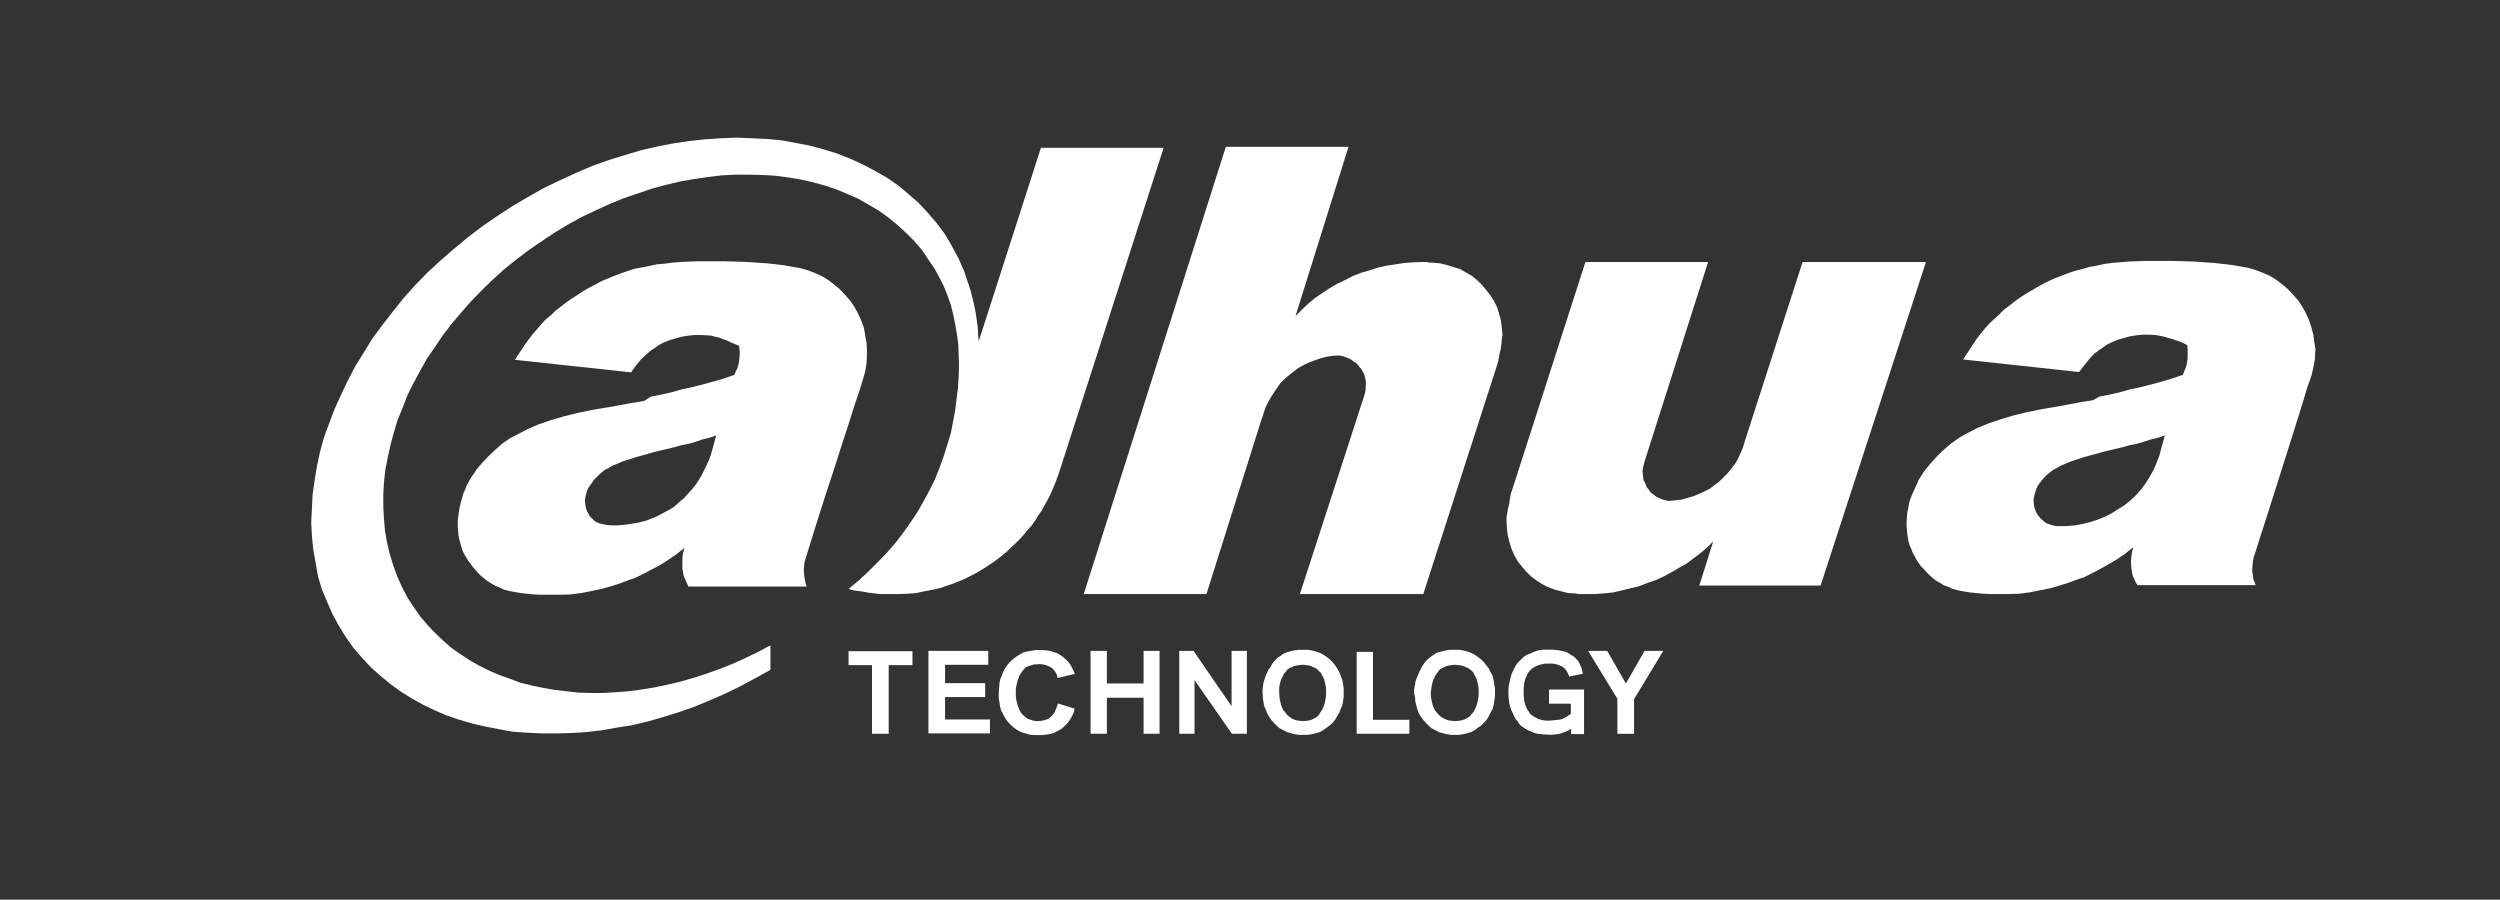
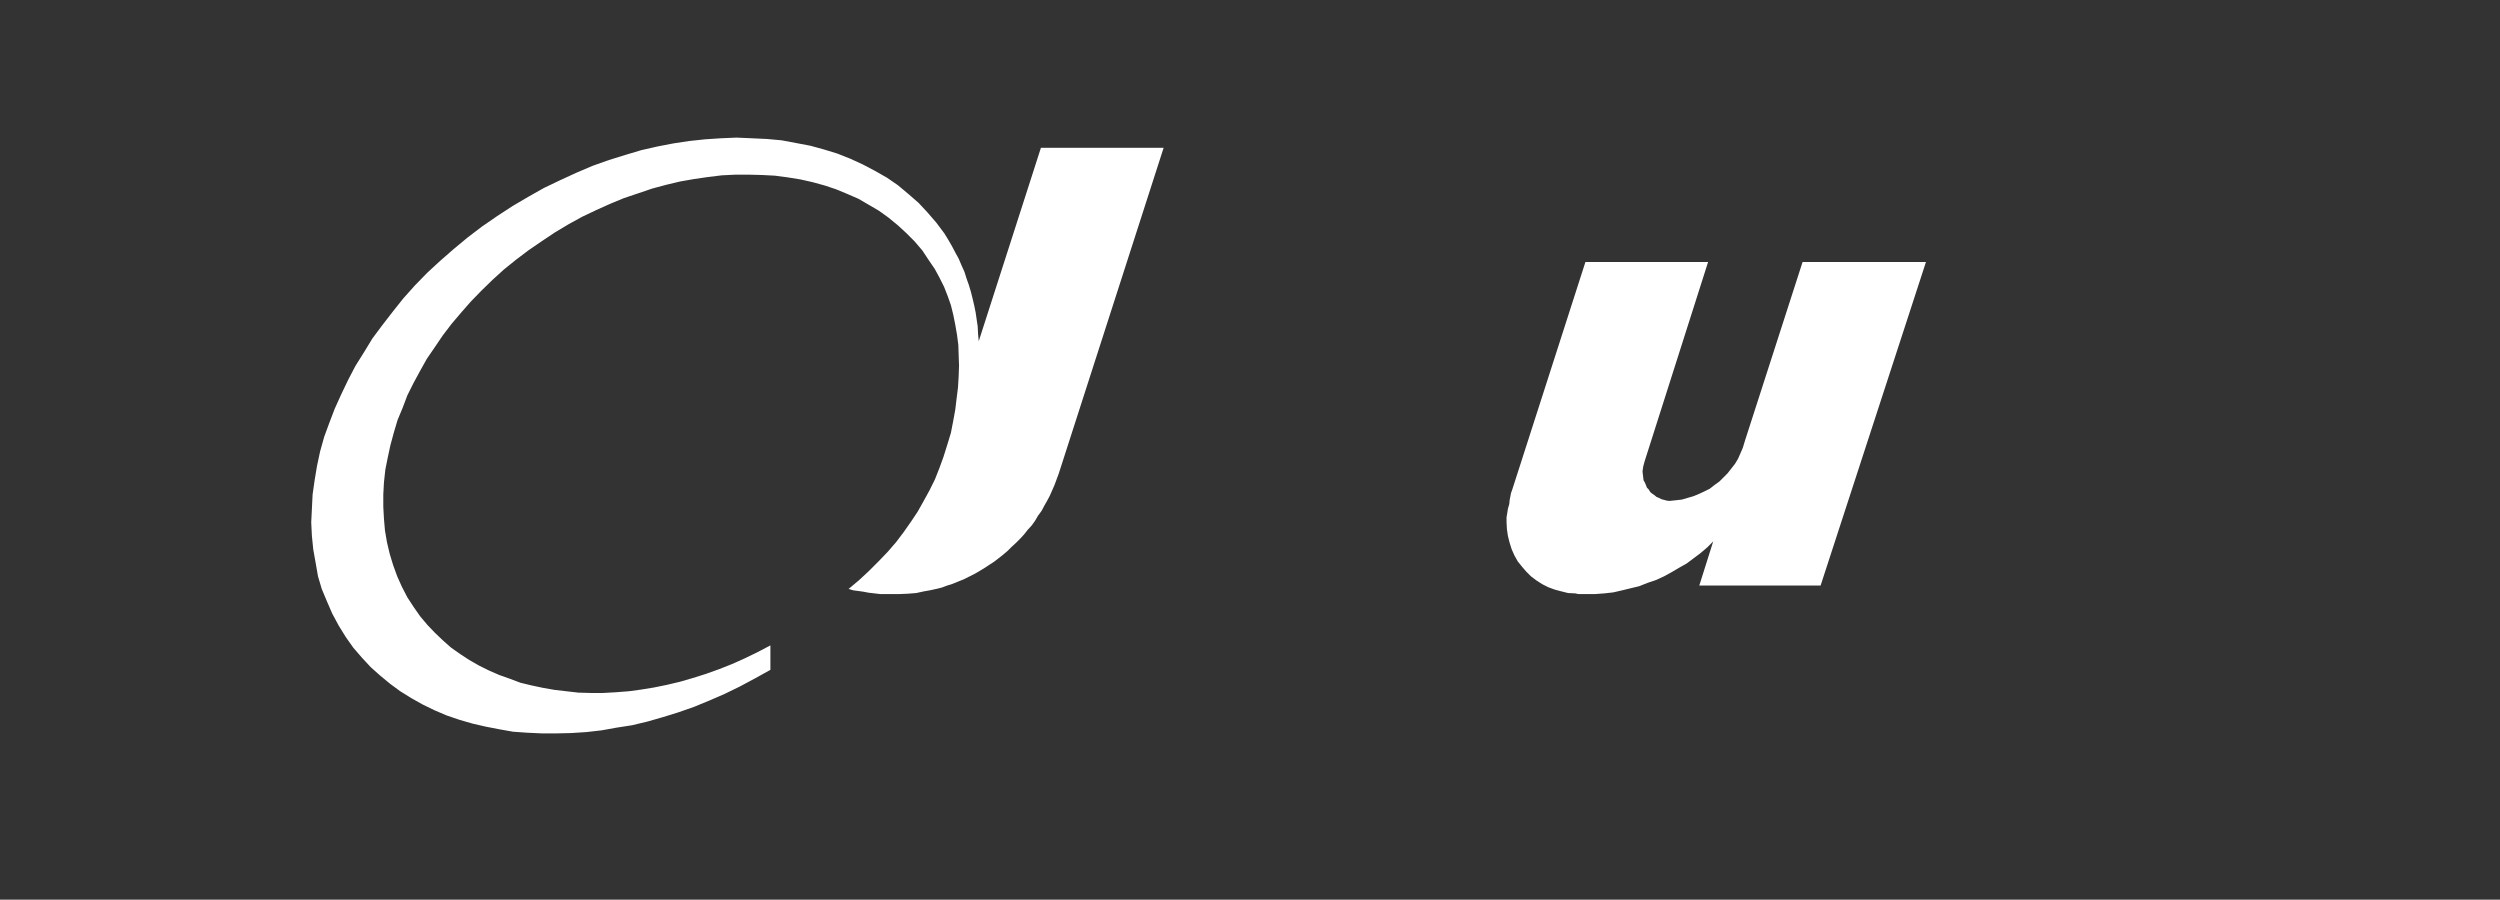
<svg xmlns="http://www.w3.org/2000/svg" id="Calque_1" version="1.1" viewBox="0 0 674.74 242.81">
  <rect x="0" y="0" width="674.74" height="242.81" fill="#333333" stroke="none" />
  <defs>
    <style>
      .st0 {
        fill: #fff;
      }
    </style>
  </defs>
  <polygon class="st0" points="285.71 127.95 314.06 39.89 280.94 39.89 264.16 92.09 263.97 90.07 263.88 88.14 263.61 86.31 263.33 84.38 262.96 82.55 262.51 80.62 262.05 78.79 261.5 76.95 260.85 75.12 260.3 73.37 259.48 71.54 258.74 69.8 257.83 68.15 256.91 66.4 255.9 64.66 254.89 63.01 252.69 60.07 250.31 57.32 247.92 54.75 245.08 52.28 242.33 49.98 239.39 47.96 236.18 46.13 232.88 44.39 229.48 42.83 226 41.45 222.42 40.35 218.75 39.34 214.9 38.61 210.95 37.87 207.01 37.51 202.97 37.32 198.75 37.14 194.53 37.32 190.31 37.6 186 38.06 181.78 38.7 177.47 39.53 173.07 40.53 168.76 41.82 164.35 43.19 159.95 44.75 155.64 46.59 151.24 48.61 146.83 50.72 142.61 53.1 138.39 55.58 134.17 58.33 130.05 61.17 126.19 64.11 122.43 67.23 118.76 70.44 115.28 73.65 111.98 77.04 108.86 80.53 106.01 84.11 103.17 87.78 100.51 91.35 98.22 95.11 95.92 98.78 93.91 102.64 92.07 106.49 90.33 110.34 88.86 114.19 87.48 117.95 86.38 121.9 85.56 125.75 84.92 129.6 84.37 133.46 84.18 137.31 84 140.98 84.18 144.65 84.55 148.32 85.19 151.9 85.83 155.56 86.84 158.96 88.22 162.26 89.69 165.65 91.43 168.87 93.35 171.98 95.37 174.83 97.67 177.49 100.05 180.06 102.62 182.35 105.28 184.55 108.03 186.57 110.97 188.4 114.09 190.15 117.3 191.71 120.51 193.08 123.99 194.27 127.48 195.28 131.06 196.11 134.82 196.84 138.49 197.49 142.34 197.76 146.28 197.94 150.14 197.94 154.17 197.85 158.3 197.58 162.34 197.12 166.46 196.38 170.59 195.74 174.81 194.73 178.94 193.54 183.07 192.26 187.29 190.79 191.51 189.05 195.54 187.3 199.67 185.29 203.8 183.08 207.93 180.79 207.93 174.19 204.44 176.02 201.05 177.67 197.56 179.23 194.07 180.61 190.5 181.89 187.01 182.99 183.53 184 180.04 184.83 176.46 185.56 173.07 186.11 169.67 186.57 166.19 186.84 162.79 187.03 159.49 187.03 156.1 186.94 152.89 186.57 149.68 186.2 146.56 185.65 143.53 185.01 140.5 184.28 137.57 183.18 134.73 182.17 131.97 180.97 129.22 179.6 126.65 178.13 124.27 176.57 121.79 174.83 119.5 172.81 117.39 170.79 115.37 168.68 113.44 166.39 111.7 163.91 109.96 161.25 108.49 158.41 107.21 155.56 106.11 152.54 105.19 149.51 104.45 146.39 103.9 143.18 103.63 140.06 103.45 136.76 103.45 133.46 103.63 130.16 104 126.76 104.64 123.55 105.37 120.16 106.29 116.76 107.3 113.37 108.67 110.07 109.96 106.67 111.61 103.37 113.35 100.16 115.19 96.86 117.39 93.65 119.5 90.53 121.88 87.41 124.45 84.38 127.11 81.35 129.96 78.42 132.98 75.48 136.01 72.73 139.31 70.07 142.71 67.5 146.19 65.12 149.77 62.73 153.44 60.53 157.11 58.51 160.96 56.68 164.63 55.03 168.39 53.47 172.24 52.18 176 50.9 179.76 49.89 183.62 48.97 187.29 48.33 191.05 47.78 194.81 47.32 198.48 47.14 202.06 47.14 205.63 47.23 209.12 47.41 212.6 47.87 216 48.42 219.3 49.16 222.6 50.07 225.63 51.08 228.75 52.37 231.68 53.65 234.53 55.3 237.19 56.86 239.76 58.7 242.33 60.81 244.62 62.92 246.82 65.12 248.93 67.59 250.76 70.35 252.32 72.64 253.61 75.03 254.8 77.41 255.81 79.98 256.64 82.36 257.28 84.93 257.83 87.68 258.29 90.34 258.65 93.1 258.74 95.85 258.84 98.69 258.74 101.54 258.56 104.56 258.19 107.5 257.83 110.52 257.28 113.55 256.64 116.85 255.63 120.16 254.62 123.37 253.52 126.39 252.32 129.42 250.86 132.36 249.3 135.2 247.65 138.14 245.81 140.89 243.88 143.64 241.87 146.3 239.57 148.96 237.1 151.53 234.53 154.1 231.87 156.57 229.02 158.96 230.31 159.33 231.68 159.51 232.97 159.69 234.44 159.97 236 160.15 237.56 160.33 239.11 160.33 240.58 160.33 242.88 160.33 244.99 160.24 247.28 160.06 249.39 159.6 250.95 159.33 252.6 158.96 254.16 158.59 255.63 158.04 257.09 157.58 258.65 156.94 260.03 156.39 261.5 155.66 262.96 154.92 264.25 154.19 265.62 153.36 267 152.45 268.28 151.62 269.48 150.7 270.76 149.69 271.95 148.68 273.05 147.58 274.25 146.48 275.35 145.38 276.36 144.28 277.37 143 278.47 141.8 279.38 140.52 280.12 139.24 281.13 137.86 281.86 136.48 282.59 135.2 283.33 133.82 283.97 132.36 284.61 130.89 285.16 129.42 285.71 127.95" />
  <polygon class="st0" points="427.44 160.33 427.71 160.33 427.8 160.33 428.17 160.33 430.56 160.33 433.03 160.15 435.42 159.88 437.8 159.33 440.1 158.77 442.39 158.22 444.68 157.31 446.88 156.57 449.09 155.56 451.1 154.46 453.12 153.27 455.23 152.08 457.07 150.7 458.9 149.33 460.74 147.77 462.39 146.12 458.63 158.04 491.37 158.04 519.81 70.71 486.51 70.71 471.19 118.23 471.01 118.78 470.37 120.89 469.73 122.36 469.08 123.83 468.26 125.2 467.25 126.49 466.24 127.77 465.14 128.87 464.04 129.97 462.75 130.89 461.47 131.9 460 132.63 458.63 133.27 457.07 133.92 455.51 134.37 453.95 134.83 452.3 135.02 450.55 135.2 449.82 135.11 449.18 134.93 448.44 134.74 447.71 134.37 447.07 134.1 446.52 133.64 445.97 133.27 445.42 132.82 444.96 132.08 444.5 131.62 444.22 130.89 443.95 130.25 443.58 129.6 443.49 128.78 443.4 128.05 443.31 127.22 443.49 125.94 443.86 124.56 461.01 70.71 427.9 70.71 408.17 132.08 407.81 133.09 407.62 134.1 407.44 135.02 407.35 136.03 406.98 137.31 406.8 138.5 406.61 139.6 406.61 140.89 406.71 142.81 406.98 144.65 407.44 146.48 407.99 148.23 408.72 149.88 409.64 151.53 410.83 153 411.93 154.28 413.22 155.56 414.69 156.67 416.25 157.67 417.9 158.5 419.64 159.14 421.38 159.6 423.22 160.06 425.14 160.15 425.97 160.33 426.98 160.33 427.16 160.33 427.44 160.33" />
-   <polygon class="st0" points="384.32 70.71 384.14 70.71 383.96 70.71 381.39 70.81 378.91 70.99 376.53 71.36 374.14 71.72 371.76 72.27 369.46 73.01 367.26 73.65 364.97 74.57 362.86 75.67 360.75 76.68 358.73 77.87 356.8 79.15 354.79 80.53 353.04 82 351.3 83.65 349.65 85.3 363.96 39.62 330.85 39.62 292.5 160.33 325.62 160.33 340.57 112.91 340.75 112.63 340.75 112.45 341.49 110.16 342.13 108.78 342.95 107.31 343.78 106.03 344.7 104.65 345.61 103.37 346.71 102.27 347.91 101.26 349.19 100.25 350.38 99.33 351.85 98.51 353.23 97.87 354.69 97.32 356.25 96.77 357.91 96.31 359.56 96.03 361.21 95.94 362.03 96.03 362.68 96.21 363.41 96.49 364.14 96.77 364.79 97.13 365.34 97.59 365.98 97.96 366.53 98.51 366.99 99.15 367.45 99.61 367.81 100.34 368.18 100.98 368.36 101.63 368.55 102.45 368.64 103.09 368.64 103.83 368.55 105.3 368.27 106.58 350.84 160.33 384.14 160.33 403.86 99.15 404.14 98.23 404.41 97.32 404.6 96.21 404.78 95.21 405.06 94.1 405.24 92.82 405.33 91.54 405.51 90.34 405.33 88.33 405.06 86.4 404.6 84.66 404.05 82.91 403.22 81.26 402.3 79.8 401.11 78.24 399.92 76.86 398.73 75.67 397.26 74.47 395.7 73.56 394.14 72.64 392.3 72.09 390.56 71.54 388.73 71.08 386.8 70.9 385.88 70.9 385.06 70.71 384.69 70.71 384.32 70.71" />
-   <path class="st0" d="M418.08,189.87v-3.76h9.45v12.02h-3.49v-1.38l-1.28.64-1.47.55-.73.18-.83.09-.73.09h-.73l-1.74-.09-1.56-.18-.73-.18-.73-.28-.64-.28-.64-.28-.64-.37-.64-.46-.55-.37-.46-.55-.37-.64-.46-.46-.37-.64-.28-.64-.64-1.38-.46-1.56-.18-1.47-.09-1.65.09-1.65.37-1.65.37-1.47.64-1.47.37-.64.37-.64.46-.55.55-.55.55-.55.64-.55.64-.37.73-.28,1.01-.46,1.28-.46,1.38-.18h2.48l.92.09.83.09.83.18.83.18.73.28.64.46.64.37.55.37.46.55.46.46.37.64.28.64.28.64.18.73.18.83-3.67.73-.37-.83-.37-.73-.46-.55-.64-.55-.83-.37-.83-.28-.92-.18h-1.93l-.64.09-.73.18-.64.18-.64.28-.55.28-.55.37-.46.46-.55.64-.28.55-.28.64-.28.73-.18.83-.09.73-.09.83v1.74l.09.83.09.73.18.83.28.73.28.64.46.64.37.64.46.37.55.37.55.28.64.37.64.18.73.18.64.09h.73l1.19-.09.92-.09.83-.09.83-.18.64-.37.55-.28.55-.37.55-.37v-2.75h-5.87v-.09ZM381.66,187.03v-.73l.09-.83.18-.73.09-.83.64-1.65.73-1.56.37-.73.46-.73.46-.64.64-.64.64-.55.64-.46.73-.46.55-.37,1.19-.28,1.1-.28,1.1-.18h2.57l1.1.18,1.1.28,1.01.37.92.46.92.64.83.64.83.83.64.83.64.83.46.92.55,1.01.28,1.19.18,1.1.18,1.1v2.38l-.18,1.1-.18,1.1-.28,1.01-.55,1.01-.46.92-.55.92-.73.83-.73.73-.92.64-.83.64-1.01.55-1.01.28-1.1.28-1.1.18h-2.29l-1.1-.18-1.1-.28-1.01-.28-1.01-.55-.92-.46-.83-.73-.73-.73-.73-.83-.64-.83-.55-.92-.37-1.01-.28-1.01-.28-1.1-.09-1.19-.28-1.19ZM386.16,186.94l.09,1.47.28,1.28.18.73.28.64.28.64.37.46.46.55.55.55.55.37.64.37.64.28.64.18.83.09.73.09.83-.09.73-.09.73-.18.64-.28.64-.37.55-.37.37-.55.55-.55.28-.55.28-.64.28-.64.18-.64.28-1.47.09-1.38-.09-1.47-.28-1.28-.18-.73-.28-.64-.28-.46-.28-.64-.37-.46-.55-.46-.55-.37-.64-.28-.64-.28-.73-.18-.73-.09-.83-.09-.83.09-.73.09-.73.18-.64.28-.55.28-.64.37-.37.55-.46.55-.37.55-.28.64-.28.55-.18.64-.28,1.38-.18,1.38ZM318.28,198.04v-22.38h3.85l10.27,14.95v-14.95h4.13v22.38h-4.04l-10.09-14.49v14.49h-4.13ZM294.34,198.04v-22.38h4.4v8.81h9.91v-8.81h4.31v22.38h-4.31v-9.72h-9.91v9.72h-4.4ZM250.58,198.04v-22.38h16.14v3.76h-11.65v4.95h10.82v3.76h-10.82v6.05h12.11v3.76h-16.6v.09ZM436.52,198.04v-9.45l-7.89-12.93h5.14l5.05,8.81,5.05-8.81h5.05l-7.89,13.03v9.36h-4.49ZM366.16,198.04v-22.11h4.4v18.35h9.82v3.76h-14.22ZM340.75,187.03v-.73l.09-.83.09-.73.18-.83.55-1.65.73-1.56.55-.73.37-.73.46-.64.64-.64.55-.55.73-.46.64-.46.73-.37,1.01-.28,1.1-.28,1.28-.18h2.57l1.1.18,1.1.28,1.01.37.92.46.92.64.83.64.83.83.64.83.55.83.55.92.37,1.01.46,1.19.18,1.1.18,1.1v2.38l-.18,1.1-.18,1.1-.46,1.01-.37,1.01-.55.92-.55.92-.64.83-.83.73-.83.64-.92.64-.92.55-1.01.28-1.1.28-1.1.18h-2.39l-1.28-.18-1.01-.28-1.01-.28-1.01-.55-.92-.46-.83-.73-.73-.73-.73-.83-.55-.83-.55-.92-.37-1.01-.46-1.01-.18-1.1-.18-1.19v-1.19h-.09ZM345.25,186.94l.09,1.47.28,1.28.18.73.28.64.28.64.46.46.37.55.55.55.55.37.46.37.73.28.64.18.83.09.73.09.83-.09.73-.09.73-.18.55-.28.64-.37.55-.37.37-.55.37-.55.37-.55.28-.64.28-.64.18-.64.28-1.47.09-1.38-.09-1.47-.28-1.28-.18-.73-.28-.64-.28-.46-.28-.64-.55-.46-.37-.46-.55-.37-.64-.28-.55-.28-.73-.18-.73-.09-.83-.09-.83.09-.73.09-.73.18-.64.28-.64.28-.55.37-.37.55-.55.55-.28.55-.28.64-.28.55-.18.64-.28,1.38v1.38ZM285.53,189.87l4.49,1.38-.18.92-.37.83-.37.73-.46.73-.55.73-.46.46-.55.55-.64.55-.64.37-.73.37-.73.37-.73.18-.83.18-.83.09-.83.09h-2.02l-1.01-.09-1.01-.28-1.01-.28-.92-.37-.92-.55-.83-.64-.73-.64-.73-.83-.64-.92-.55-1.01-.55-1.01-.28-1.1-.18-1.19-.18-1.1v-1.47l.09-1.19.09-1.19.18-1.1.46-1.1.37-1.01.55-1.01.64-.92.73-.83.83-.73.83-.64.92-.55.92-.55,1.1-.28,1.1-.18,1.1-.18h2.2l.92.09,1.01.18.83.28.92.28.73.46.83.55.64.55.83.83.64.92.55,1.1.55,1.19-4.68,1.1-.18-.83-.37-.73-.55-.73-.64-.55-.73-.37-.73-.28-.83-.18-.92-.09-.64.09h-.73l-.64.18-.55.18-.55.18-.55.28-.37.37-.46.55-.46.64-.37.55-.28.73-.28.83-.18.73-.18.83-.09.83v1.65l.09.83.18.73.18.83.28.73.28.64.37.73.46.55.46.37.37.37.55.37.55.18.55.18.55.18.64.09h.55l.92-.09.83-.18.83-.28.73-.55.64-.64.55-.83.37-.92.46-1.28ZM235.35,198.04v-18.53h-6.33v-3.76h17.25v3.76h-6.42v18.53h-4.49Z" />
-   <path class="st0" d="M193.34,117.5l-1.83.64-1.93.46-1.83.64-1.93.55-1.93.37-1.93.55-1.93.46-1.93.46-1.19.28-1.01.28-4.22,1.19-3.49,1.1-1.47.64-1.38.55-1.1.64-.92.46-.83.64-.73.64-.73.73-.73.73-.55.83-.55.73-.55.83-.28.83-.28,1.01-.18.92v.83l.09.92.18.83.28.73.37.73.37.64.73.73.64.64.73.37.83.28.92.18,1.01.18,1.19.09h1.19l2.29-.18,2.38-.37,1.1-.18,1.1-.28,1.1-.28,1.1-.46,1.01-.37,1.01-.46,1.38-.73,1.38-.73,1.28-.73,1.01-.83,1.01-.92,1.01-.83.83-.92.83-.92.83-.92.83-1.1.73-1.1.73-1.28.64-1.28.64-1.28.64-1.38.55-1.47,1.47-5.32ZM175.73,107.04l3.21-.64,2.75-.64,2.2-.64,1.74-.37,3.03-.73,3.12-.83,3.21-.92,3.21-1.1.37-.92.46-.92.28-.92.18-1.01.09-1.01.09-1.01-.09-1.01-.09-1.01-1.01-.46-1.19-.46-1.1-.55-1.1-.37-1.1-.46-1.01-.18-1.01-.28-1.01-.09-1.74-.09h-1.83l-1.74.18-1.65.28-1.65.46-1.65.46-1.56.64-1.38.73-1.01.73-1.01.64-1.28,1.1-1.47,1.38-1.38,1.65-1.28,1.83-31.37-3.39,1.28-1.93,1.19-1.83,1.19-1.65,1.19-1.56,1.28-1.47,1.1-1.28,1.19-1.28,1.38-1.1,1.19-1.19,1.47-1.1,1.38-1.1,1.47-1.01,1.56-1.01,1.56-1.01,1.56-.92,1.65-.83,1.65-.92,1.74-.73,1.74-.73,1.74-.64,1.83-.64,1.93-.64,2.02-.37,1.93-.37,2.11-.46,2.11-.18,2.2-.28,2.2-.18,2.2-.09,2.2-.09h7.43l3.03.09,2.84.09,2.75.18,2.66.18,2.57.28,2.29.28,2.02.37,2.11.37,2.02.55,1.93.73,1.83.83,1.74,1.01,1.65,1.28,1.56,1.28,1.47,1.56,1.38,1.56,1.1,1.65,1.01,1.83.83,1.83.73,1.93.37,2.11.37,2.11.09,2.11v1.1l-.09,1.74-.09,1.01-.18,1.01-.18.92-.28,1.01-1.1,3.67-1.47,4.31-1.56,4.95-1.83,5.6-2.02,6.33-2.38,7.25-2.57,8.07-2.84,9.17-.28,1.01-.09,1.01-.09,1.01.09,1.01.09.92.18.92.18.83.28.73h-32.01v-.18l-.37-.73-.28-.73-.46-.92-.18-.73-.28-1.65v-2.66l.09-.92.18-.92.28-1.01-2.29,1.83-2.29,1.56-2.2,1.38-2.29,1.19-1.56.83-1.47.73-1.28.64-1.47.46-2.38.92-2.57.83-2.66.73-2.66.55-2.75.55-2.84.37-2.75.09h-5.05l-2.02-.09-1.93-.18-1.74-.18-1.56-.28-1.56-.28-1.38-.37-1.19-.55-1.1-.46-1.1-.64-.92-.55-.92-.73-.92-.73-.83-.83-.73-.83-.73-.83-.64-.92-.64-.83-.55-.92-.55-.92-.46-1.01-.28-1.01-.28-1.01-.28-1.01-.18-1.1-.09-1.1-.09-1.1v-1.1l.09-1.19.18-1.28.18-1.19.28-1.28.37-1.38.37-1.38.55-1.19.46-1.19.64-1.1.55-1.01.73-1.01.64-1.01,1.56-1.83,1.65-1.74,1.74-1.65,1.83-1.65,2.2-1.56,2.48-1.28,2.66-1.38,2.84-1.19,3.21-1.1,3.49-1.01,3.67-.92,4.04-.83,2.2-.37,2.29-.37,2.02-.37,2.02-.37,1.93-.37,1.83-.28,1.65-.28,1.83-1.19Z" />
-   <path class="st0" d="M584.3,117.5l-1.83.64-1.93.46-2.02.64-1.83.55-1.93.37-1.93.55-1.93.46-1.93.46-1.19.28-1.01.28-4.31,1.19-3.39,1.1-1.56.64-1.28.55-1.1.64-.92.46-.83.64-.83.64-.73.73-.64.73-.64.83-.55.73-.37.83-.28.83-.28,1.01-.18.92v.83l.09.92.18.83.28.73.37.73.46.64.64.73.73.64.73.55.83.28.92.28,1.01.18h2.48l2.29-.18,2.11-.37,2.2-.55,1.93-.64,2.02-.83,1.83-.92,1.74-1.1,1.74-1.1,1.56-1.28,1.56-1.47,1.38-1.56,1.19-1.65,1.1-1.74,1.01-1.83.83-1.93.73-1.93,1.47-5.41ZM566.68,107.04l3.21-.64,2.66-.64,2.2-.64,1.83-.37,3.03-.73,3.12-.83,3.12-.92,3.3-1.1.37-.92.37-.92.28-.92.18-1.01.09-1.01v-2.2l-.09-1.01-1.01-.55-1.1-.46-1.1-.37-1.1-.37-2.29-.64-1.93-.37-1.83-.09h-1.74l-1.74.18-1.74.28-1.65.46-1.56.46-1.56.64-1.47.73-1.01.73-.92.64-1.47,1.1-1.28,1.38-1.28,1.65-1.47,1.83-31.28-3.39,1.28-1.93,1.19-1.83,1.1-1.65,1.19-1.56,1.19-1.47,1.28-1.38,1.28-1.19,1.19-1.1,1.28-1.28,1.47-1.1,1.38-1.1,1.38-1.01,1.56-1.01,1.56-.92,1.56-.92,1.65-.92,1.65-.83,1.65-.73,1.83-.73,1.74-.64,1.83-.64,1.93-.46,1.83-.55,2.02-.37,2.11-.46,2.11-.28,2.11-.18,2.2-.18,2.29-.09,2.11-.09h7.52l2.94.09,2.84.09,2.75.18,2.66.18,2.48.28,2.38.28,2.2.37,2.11.37,1.93.55,1.93.73,1.93.83,1.74,1.01,1.65,1.28,1.56,1.28,1.47,1.56,1.38,1.56,1.1,1.65,1.01,1.83.83,1.83.64,1.93.55,2.11.28,2.11.28,1.74-.09,1.1-.09,1.74-.37,2.02-.46,2.02-1.28,3.67-1.28,4.31-1.56,4.95-1.74,5.6-2.02,6.33-2.29,7.25-2.57,8.07-2.94,9.17-.18.92-.09.92-.09,1.01v1.01l.18,1.01.09.92.37.92.28.73h-32.01v-.18l-.46-.73-.28-.73-.37-.73-.18-.73-.28-1.65-.09-1.65.09-1.01.09-.92.18-.92.28-1.01-2.29,1.83-2.29,1.56-2.38,1.38-2.11,1.19-1.56.83-1.47.73-1.28.64-1.47.46-2.48.92-2.57.83-2.57.73-2.75.55-2.75.55-2.75.37-2.84.09h-5.05l-1.93-.09-1.93-.18-1.74-.18-1.65-.28-1.47-.28-1.38-.37-1.19-.55-1.28-.46-1.01-.64-1.01-.55-.92-.73-.83-.73-.83-.83-.73-.83-.83-.83-.64-.92-.55-.83-.46-.92-.55-.92-.37-1.01-.46-1.01-.28-1.01-.18-1.01-.18-1.1-.09-1.1-.09-1.1v-1.1l.09-1.19.09-1.28.28-1.19.18-1.28.46-1.38.55-1.38.55-1.19.55-1.19.46-1.1.64-1.01.64-1.01.73-1.01,1.56-1.83,1.56-1.74,1.74-1.65,1.93-1.65,2.2-1.56,2.29-1.28,2.66-1.38,2.94-1.19,3.21-1.1,3.39-1.01,3.76-.92,4.04-.83,2.2-.37,2.11-.37,2.11-.37,2.02-.37,1.83-.37,1.83-.28,1.74-.28,1.74-1.01Z" />
</svg>